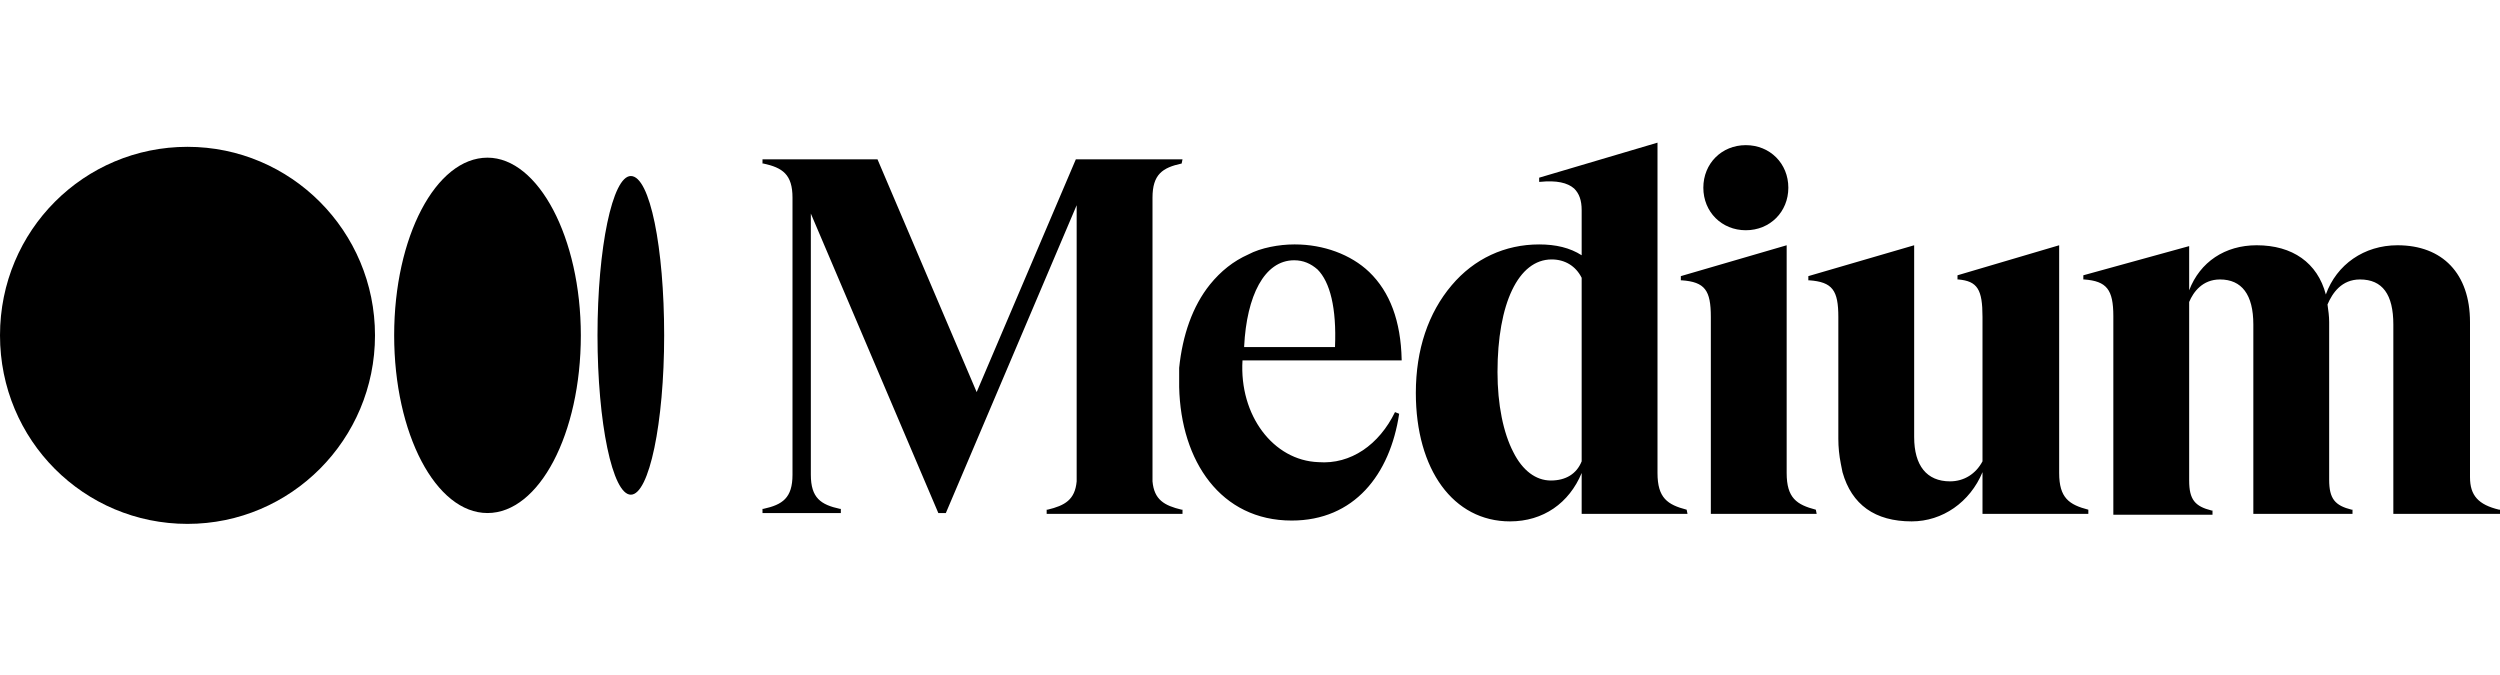
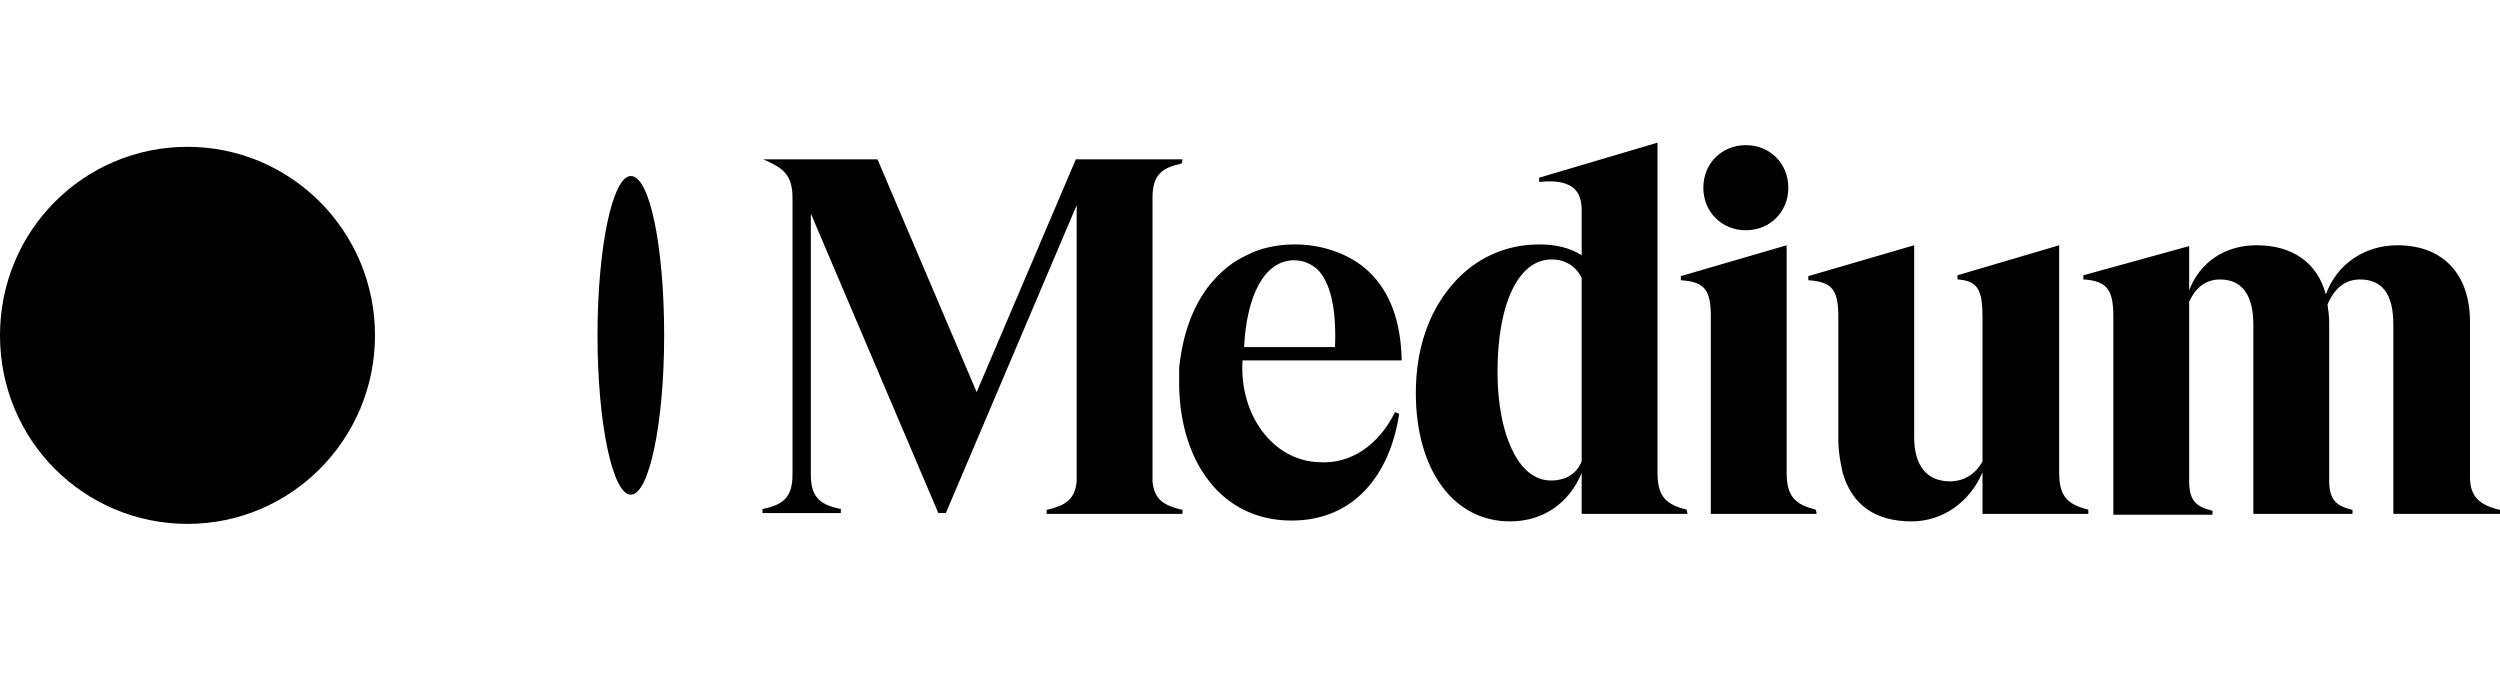
<svg xmlns="http://www.w3.org/2000/svg" width="200" height="54" viewBox="0 0 200 54" fill="none">
  <path d="M30 26.828C30 35.171 23.267 41.911 15 41.911C6.733 41.911 0 35.237 0 26.828C0 18.42 6.733 11.746 15 11.746C23.267 11.746 30 18.486 30 26.828Z" fill="black" />
-   <path d="M46.467 26.828C46.467 34.703 43.133 41.043 39 41.043C34.867 41.043 31.533 34.703 31.533 26.828C31.533 18.953 34.867 12.613 39 12.613C43.066 12.613 46.467 19.02 46.467 26.828Z" fill="black" />
  <path d="M53.133 26.828C53.133 33.836 51.933 39.575 50.467 39.575C49 39.575 47.8 33.836 47.8 26.828C47.8 19.821 49 14.082 50.467 14.082C52 14.082 53.133 19.821 53.133 26.828Z" fill="black" />
-   <path d="M94.533 13.081L94.6 12.747H86.067L78.133 31.367L70.2 12.747H61V13.081H61.067C62.6 13.414 63.4 13.948 63.4 15.817V37.974C63.4 39.842 62.6 40.376 61.067 40.71H61V41.044H67.267V40.71H67.2C65.667 40.376 64.867 39.842 64.867 37.974V17.085L75.067 41.044H75.667L86.133 16.417V38.508C86 39.976 85.2 40.443 83.8 40.776H83.733V41.11H94.6V40.776H94.533C93.133 40.443 92.333 39.976 92.2 38.508V15.817C92.2 13.948 93 13.414 94.533 13.081ZM99.533 27.696C99.733 23.692 101.133 20.822 103.533 20.822C104.267 20.822 104.867 21.089 105.4 21.556C106.4 22.557 106.933 24.626 106.8 27.763H99.533V27.696ZM99.4 28.831H112.133V28.764C112.067 25.694 111.2 23.358 109.533 21.756C108.067 20.355 105.867 19.554 103.6 19.554H103.533C102.333 19.554 100.867 19.821 99.867 20.355C98.667 20.889 97.667 21.69 96.8 22.757C95.4 24.493 94.6 26.828 94.333 29.431C94.333 29.498 94.333 29.565 94.333 29.698C94.333 29.765 94.333 29.832 94.333 29.898C94.333 30.032 94.333 30.165 94.333 30.299C94.333 30.499 94.333 30.766 94.333 30.966C94.467 36.906 97.667 41.644 103.333 41.644C108.333 41.644 111.2 37.974 111.933 33.102L111.6 32.968C110.333 35.571 108.067 37.173 105.467 36.972C101.867 36.839 99.133 33.235 99.4 28.831ZM126.533 36.906C126.133 37.907 125.267 38.441 124.067 38.441C122.867 38.441 121.8 37.64 121.067 36.172C120.267 34.637 119.8 32.368 119.8 29.765C119.8 24.292 121.467 20.755 124.133 20.755C125.2 20.755 126.067 21.289 126.533 22.224V36.906ZM134.933 40.776C133.4 40.376 132.6 39.842 132.6 37.84V11.412L123.133 14.215V14.549H123.2C124.533 14.415 125.4 14.616 125.933 15.083C126.333 15.483 126.533 16.017 126.533 16.818V20.422C125.6 19.821 124.467 19.554 123.133 19.554C120.4 19.554 117.933 20.689 116.133 22.824C114.267 25.026 113.267 27.963 113.267 31.433C113.267 37.573 116.267 41.711 120.8 41.711C123.467 41.711 125.533 40.243 126.533 37.84V41.11H135L134.933 40.776ZM143.067 15.016C143.067 13.081 141.6 11.612 139.667 11.612C137.733 11.612 136.267 13.081 136.267 15.016C136.267 16.951 137.733 18.419 139.667 18.419C141.6 18.419 143.067 16.951 143.067 15.016ZM145.267 40.776C143.733 40.376 142.933 39.842 142.933 37.84V19.621L134.467 22.09V22.424H134.533C136.4 22.557 136.867 23.225 136.867 25.36V41.11H145.333L145.267 40.776ZM167.067 40.776C165.533 40.376 164.733 39.842 164.733 37.84V19.621L156.6 22.023V22.357H156.667C158.2 22.491 158.6 23.158 158.6 25.36V36.906C158.067 37.907 157.133 38.508 156 38.508C154.133 38.508 153.133 37.239 153.133 34.97V19.621L144.667 22.09V22.424H144.733C146.6 22.557 147.067 23.225 147.067 25.36V35.104C147.067 35.771 147.133 36.439 147.267 37.106L147.4 37.773C148.133 40.376 150 41.711 152.933 41.711C155.4 41.711 157.6 40.176 158.6 37.773V41.11H167.067V40.776ZM200 41.11V40.776H199.933C198.267 40.376 197.6 39.642 197.6 38.174V25.761C197.6 21.89 195.4 19.621 191.8 19.621C189.133 19.621 186.933 21.156 186.067 23.558C185.4 21.022 183.4 19.621 180.533 19.621C178 19.621 176 20.956 175.133 23.225V19.688L166.667 22.023V22.357H166.733C168.533 22.491 169.067 23.158 169.067 25.294V41.177H177V40.843H176.933C175.6 40.51 175.133 39.976 175.133 38.441V24.159C175.467 23.358 176.2 22.357 177.6 22.357C179.333 22.357 180.267 23.558 180.267 25.961V41.11H188.2V40.776H188.133C186.8 40.443 186.333 39.909 186.333 38.374V25.761C186.333 25.294 186.267 24.826 186.2 24.359C186.6 23.425 187.333 22.357 188.8 22.357C190.6 22.357 191.467 23.558 191.467 25.961V41.11H200Z" fill="black" />
+   <path d="M94.533 13.081L94.6 12.747H86.067L78.133 31.367L70.2 12.747H61H61.067C62.6 13.414 63.4 13.948 63.4 15.817V37.974C63.4 39.842 62.6 40.376 61.067 40.71H61V41.044H67.267V40.71H67.2C65.667 40.376 64.867 39.842 64.867 37.974V17.085L75.067 41.044H75.667L86.133 16.417V38.508C86 39.976 85.2 40.443 83.8 40.776H83.733V41.11H94.6V40.776H94.533C93.133 40.443 92.333 39.976 92.2 38.508V15.817C92.2 13.948 93 13.414 94.533 13.081ZM99.533 27.696C99.733 23.692 101.133 20.822 103.533 20.822C104.267 20.822 104.867 21.089 105.4 21.556C106.4 22.557 106.933 24.626 106.8 27.763H99.533V27.696ZM99.4 28.831H112.133V28.764C112.067 25.694 111.2 23.358 109.533 21.756C108.067 20.355 105.867 19.554 103.6 19.554H103.533C102.333 19.554 100.867 19.821 99.867 20.355C98.667 20.889 97.667 21.69 96.8 22.757C95.4 24.493 94.6 26.828 94.333 29.431C94.333 29.498 94.333 29.565 94.333 29.698C94.333 29.765 94.333 29.832 94.333 29.898C94.333 30.032 94.333 30.165 94.333 30.299C94.333 30.499 94.333 30.766 94.333 30.966C94.467 36.906 97.667 41.644 103.333 41.644C108.333 41.644 111.2 37.974 111.933 33.102L111.6 32.968C110.333 35.571 108.067 37.173 105.467 36.972C101.867 36.839 99.133 33.235 99.4 28.831ZM126.533 36.906C126.133 37.907 125.267 38.441 124.067 38.441C122.867 38.441 121.8 37.64 121.067 36.172C120.267 34.637 119.8 32.368 119.8 29.765C119.8 24.292 121.467 20.755 124.133 20.755C125.2 20.755 126.067 21.289 126.533 22.224V36.906ZM134.933 40.776C133.4 40.376 132.6 39.842 132.6 37.84V11.412L123.133 14.215V14.549H123.2C124.533 14.415 125.4 14.616 125.933 15.083C126.333 15.483 126.533 16.017 126.533 16.818V20.422C125.6 19.821 124.467 19.554 123.133 19.554C120.4 19.554 117.933 20.689 116.133 22.824C114.267 25.026 113.267 27.963 113.267 31.433C113.267 37.573 116.267 41.711 120.8 41.711C123.467 41.711 125.533 40.243 126.533 37.84V41.11H135L134.933 40.776ZM143.067 15.016C143.067 13.081 141.6 11.612 139.667 11.612C137.733 11.612 136.267 13.081 136.267 15.016C136.267 16.951 137.733 18.419 139.667 18.419C141.6 18.419 143.067 16.951 143.067 15.016ZM145.267 40.776C143.733 40.376 142.933 39.842 142.933 37.84V19.621L134.467 22.09V22.424H134.533C136.4 22.557 136.867 23.225 136.867 25.36V41.11H145.333L145.267 40.776ZM167.067 40.776C165.533 40.376 164.733 39.842 164.733 37.84V19.621L156.6 22.023V22.357H156.667C158.2 22.491 158.6 23.158 158.6 25.36V36.906C158.067 37.907 157.133 38.508 156 38.508C154.133 38.508 153.133 37.239 153.133 34.97V19.621L144.667 22.09V22.424H144.733C146.6 22.557 147.067 23.225 147.067 25.36V35.104C147.067 35.771 147.133 36.439 147.267 37.106L147.4 37.773C148.133 40.376 150 41.711 152.933 41.711C155.4 41.711 157.6 40.176 158.6 37.773V41.11H167.067V40.776ZM200 41.11V40.776H199.933C198.267 40.376 197.6 39.642 197.6 38.174V25.761C197.6 21.89 195.4 19.621 191.8 19.621C189.133 19.621 186.933 21.156 186.067 23.558C185.4 21.022 183.4 19.621 180.533 19.621C178 19.621 176 20.956 175.133 23.225V19.688L166.667 22.023V22.357H166.733C168.533 22.491 169.067 23.158 169.067 25.294V41.177H177V40.843H176.933C175.6 40.51 175.133 39.976 175.133 38.441V24.159C175.467 23.358 176.2 22.357 177.6 22.357C179.333 22.357 180.267 23.558 180.267 25.961V41.11H188.2V40.776H188.133C186.8 40.443 186.333 39.909 186.333 38.374V25.761C186.333 25.294 186.267 24.826 186.2 24.359C186.6 23.425 187.333 22.357 188.8 22.357C190.6 22.357 191.467 23.558 191.467 25.961V41.11H200Z" fill="black" />
</svg>